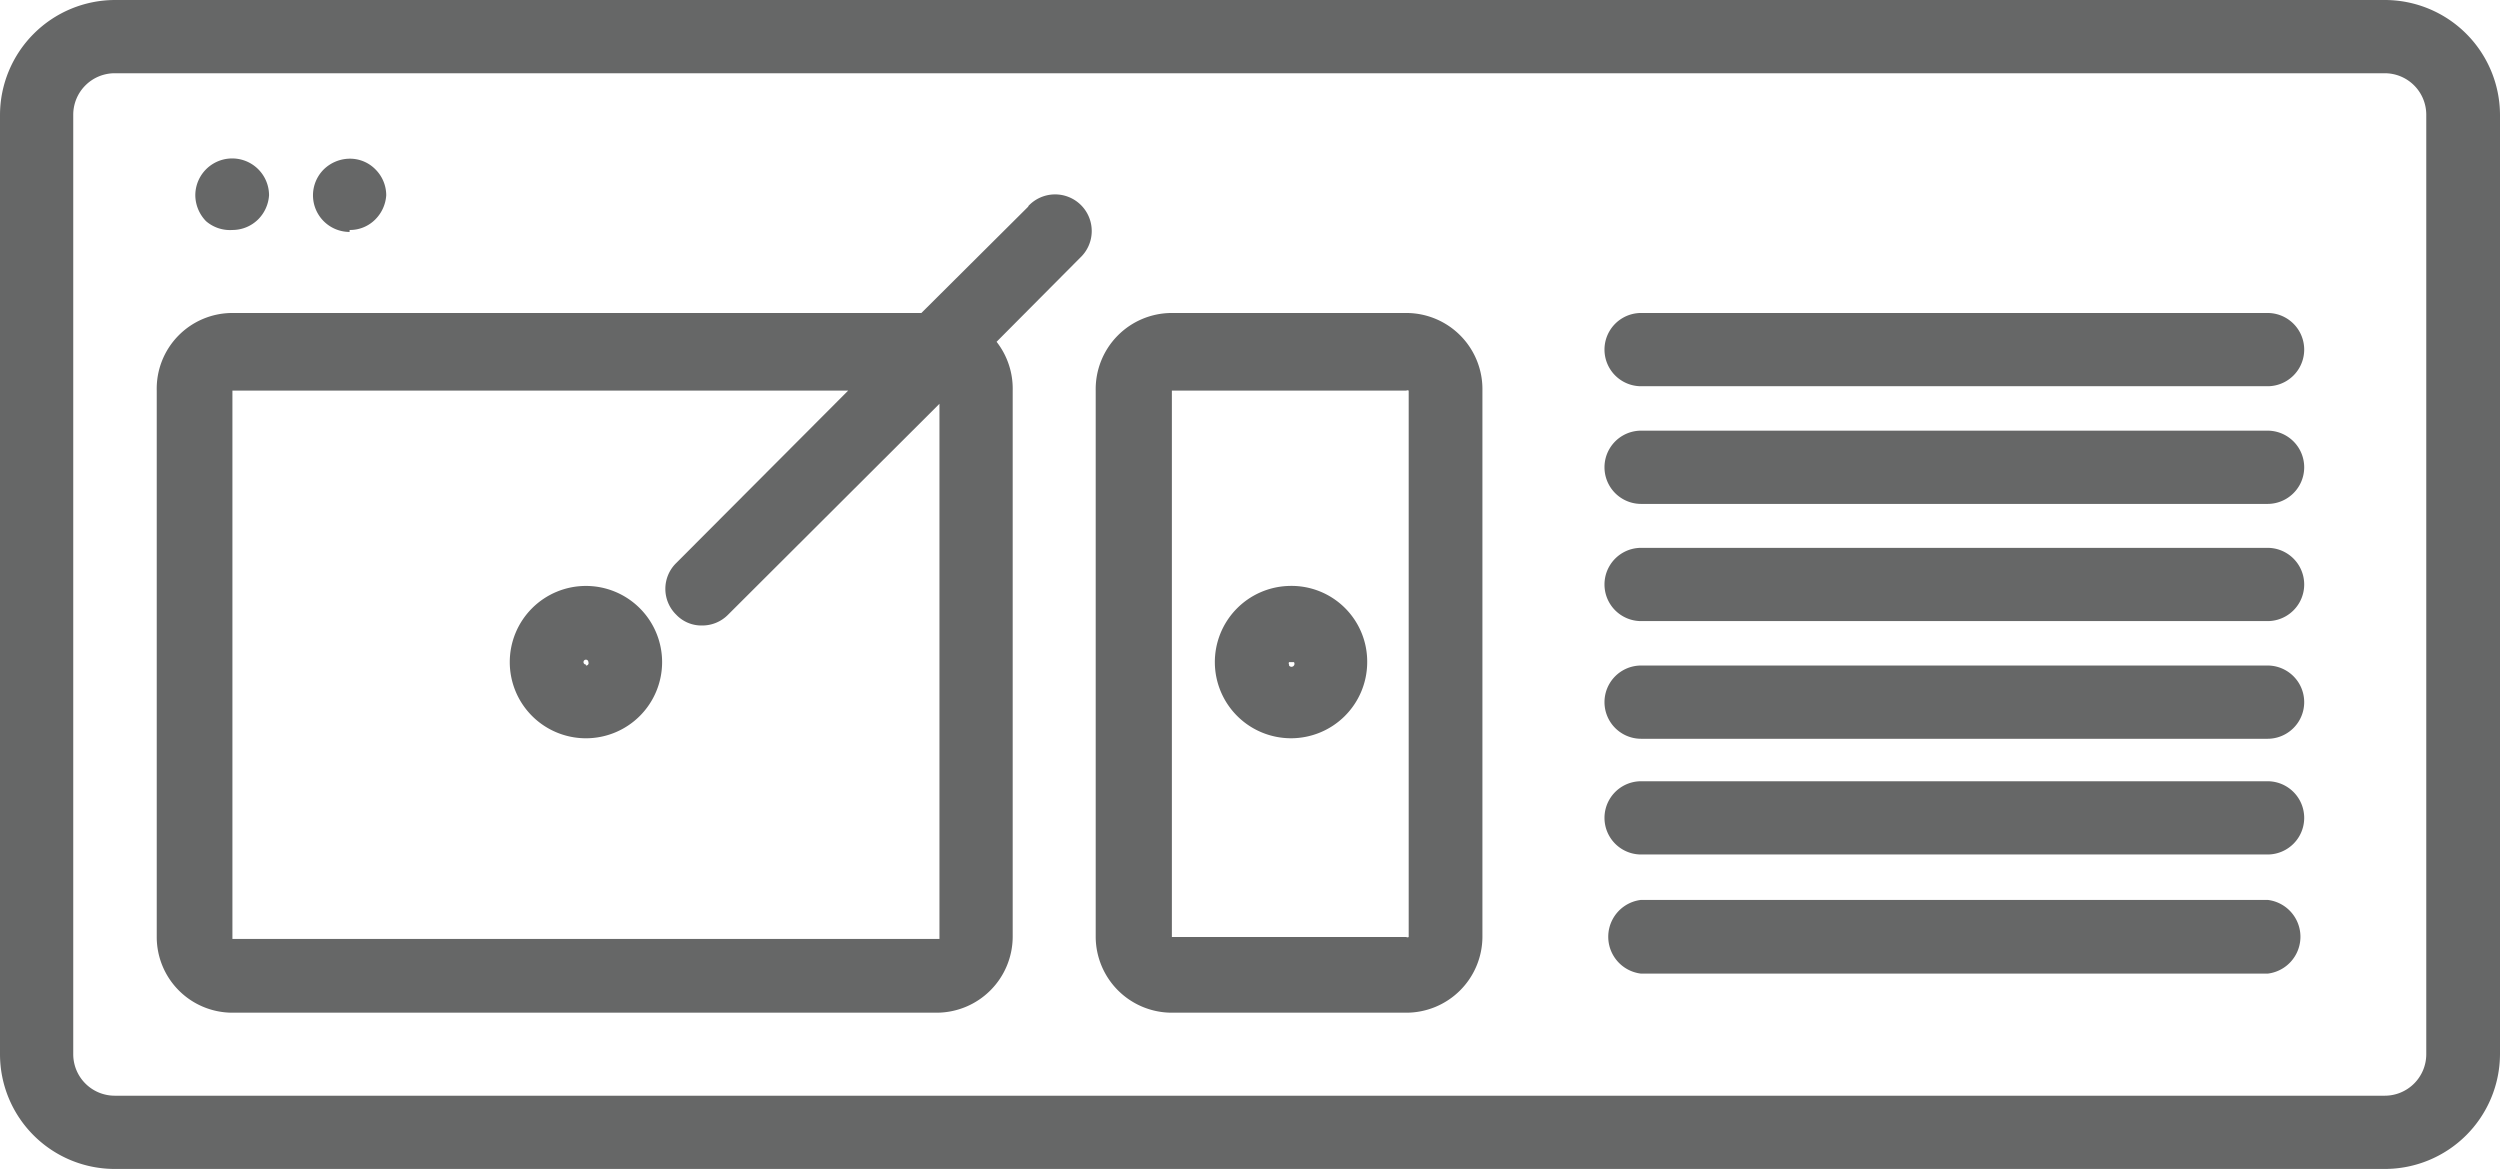
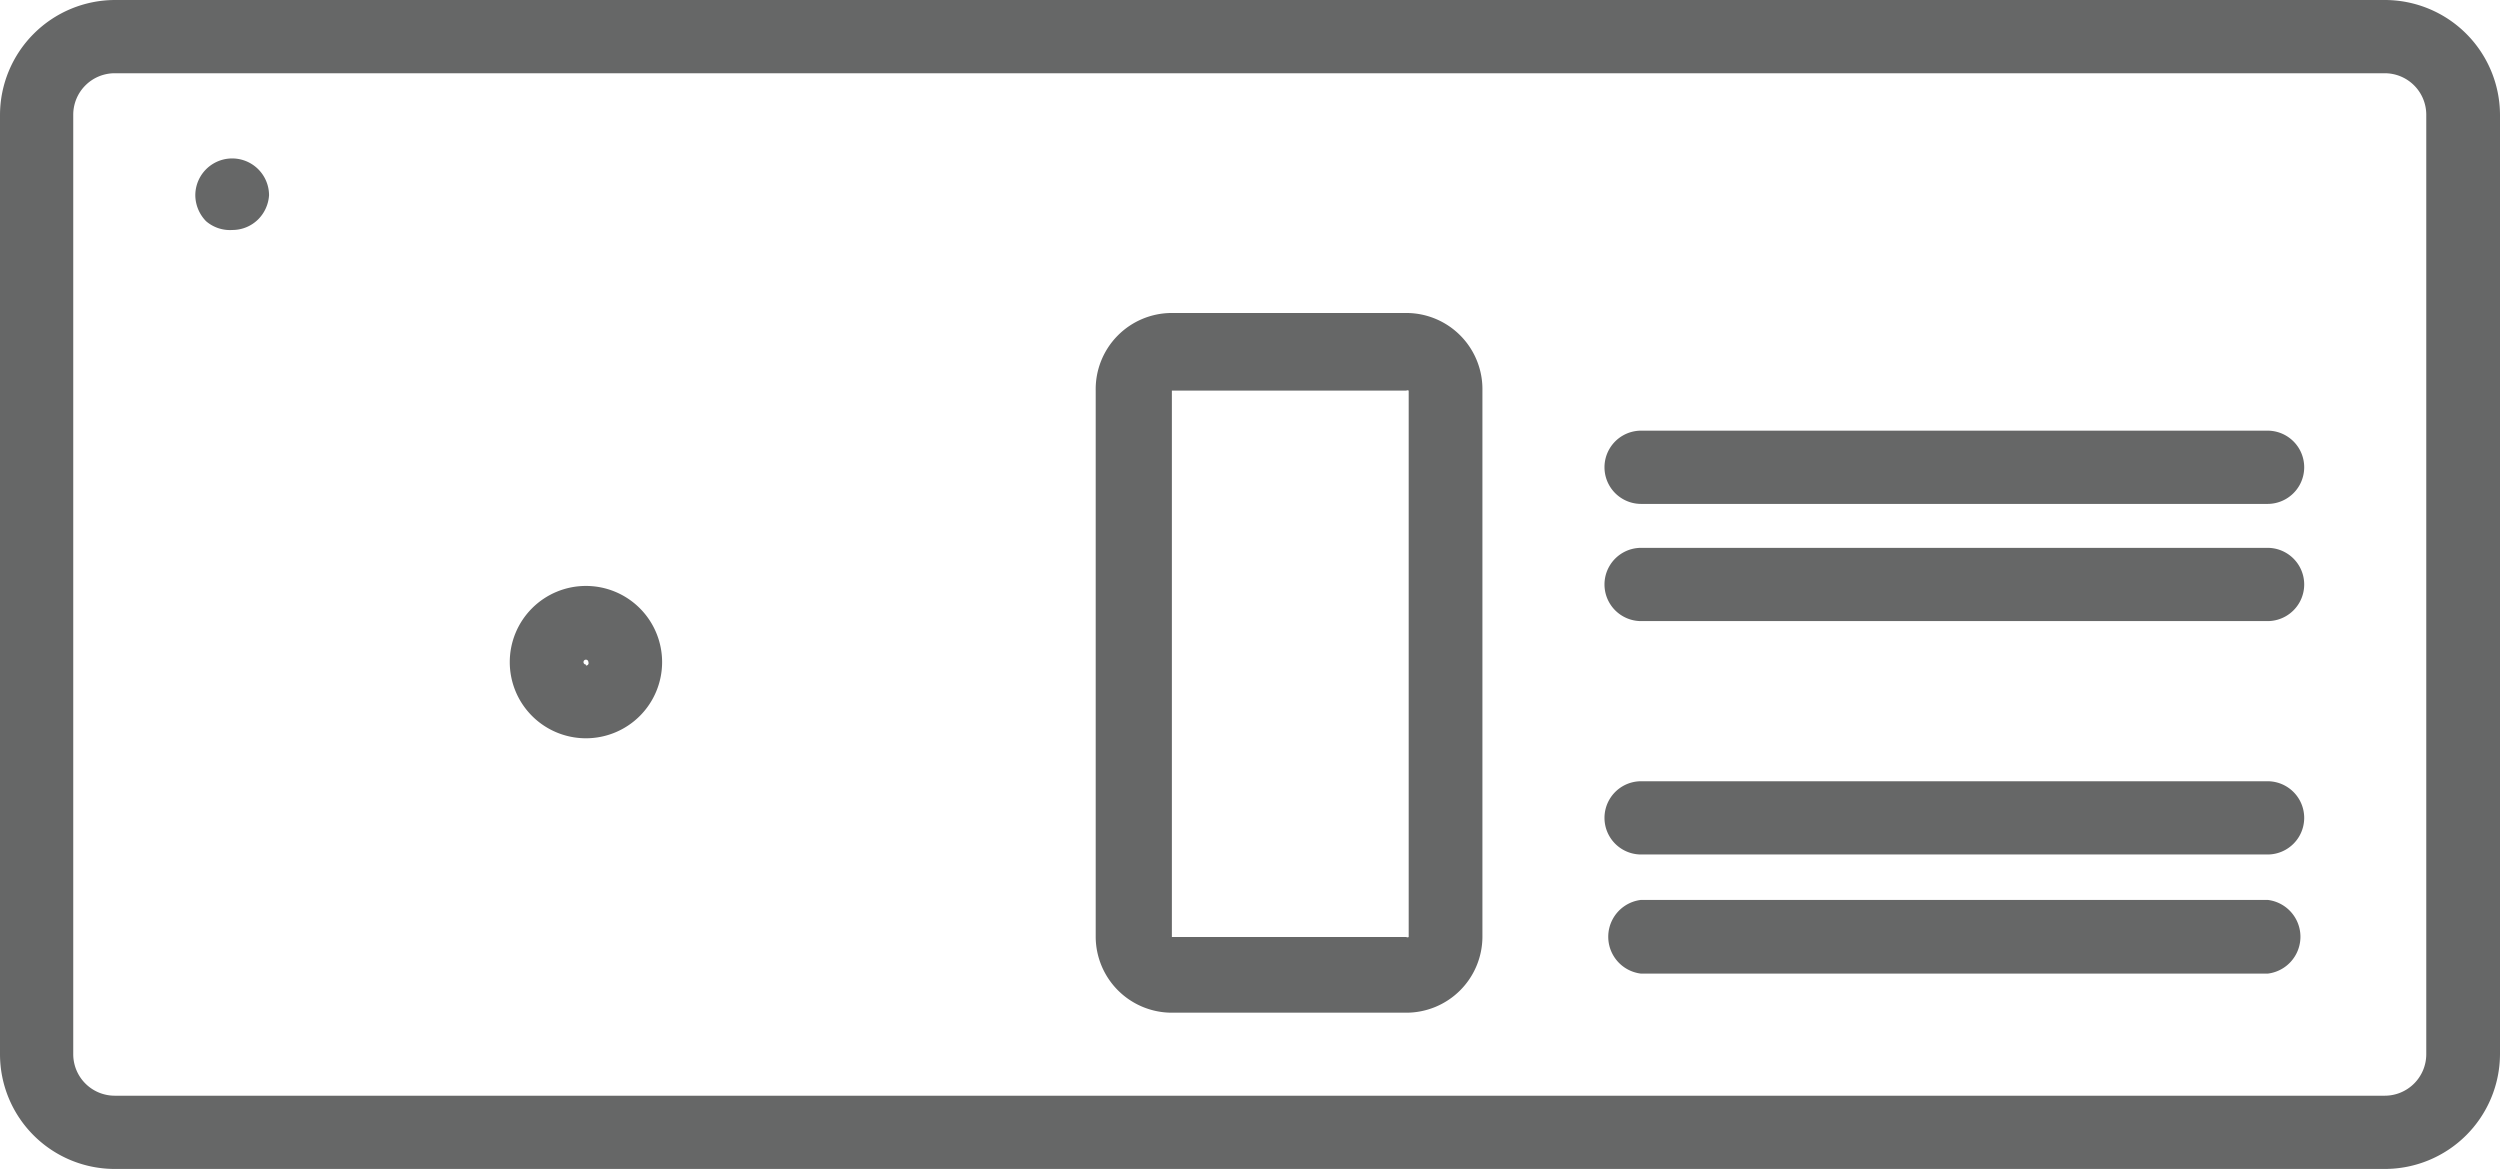
<svg xmlns="http://www.w3.org/2000/svg" viewBox="0 0 51.2 23.94">
  <defs>
    <style>.cls-1{fill:#666767;}</style>
  </defs>
  <title>アセット 4</title>
  <g id="レイヤー_2" data-name="レイヤー 2">
    <g id="レイヤー_1-2" data-name="レイヤー 1">
      <path class="cls-1" d="M48.84,0H2.35A2.36,2.36,0,0,0,0,2.35V21.59a2.35,2.35,0,0,0,2.35,2.35H48.84a2.36,2.36,0,0,0,2.36-2.35V2.35A2.36,2.36,0,0,0,48.84,0Zm.85,21.59a.85.85,0,0,1-.85.85H2.35a.85.85,0,0,1-.85-.85V2.35a.85.85,0,0,1,.85-.85H48.84a.85.85,0,0,1,.85.85Z" />
      <path class="cls-1" d="M28.8,6.41H24A1.56,1.56,0,0,0,22.44,8V19.19A1.56,1.56,0,0,0,24,20.74H28.8a1.56,1.56,0,0,0,1.56-1.55V8A1.56,1.56,0,0,0,28.8,6.41Zm.05,12.78a.05.05,0,0,1-.05,0H24a.06.06,0,0,1,0,0V8a.06.06,0,0,1,0,0H28.8a.05.05,0,0,1,.05,0Z" />
-       <path class="cls-1" d="M21.06,4.23,18.87,6.41H4.76A1.55,1.55,0,0,0,3.21,8V19.19a1.55,1.55,0,0,0,1.55,1.55H19.19a1.56,1.56,0,0,0,1.55-1.55V8a1.56,1.56,0,0,0-.33-1l1.71-1.72a.75.75,0,1,0-1.06-1.06Zm-1.82,15a.06.06,0,0,1,0,0H4.76a.05.05,0,0,1,0,0V8a.05.05,0,0,1,0,0H17.37l-3.52,3.53a.74.74,0,0,0,0,1.06.71.71,0,0,0,.53.22.74.74,0,0,0,.53-.22l4.33-4.32Z" />
      <path class="cls-1" d="M12,12a1.56,1.56,0,1,0,1.56,1.56A1.56,1.56,0,0,0,12,12Zm0,1.61a.05.05,0,0,1-.05-.05.05.05,0,0,1,.1,0A.05.05,0,0,1,12,13.63Z" />
-       <path class="cls-1" d="M26.4,12A1.56,1.56,0,1,0,28,13.58,1.55,1.55,0,0,0,26.4,12Zm0,1.61a.05.05,0,0,1,0-.05,0,0,0,1,1,.1,0A.05.05,0,0,1,26.4,13.63Z" />
-       <path class="cls-1" d="M46.44,6.41H33.61a.75.75,0,0,0,0,1.5H46.44a.75.75,0,0,0,0-1.5Z" />
      <path class="cls-1" d="M46.44,8.82H33.61a.75.75,0,0,0,0,1.5H46.44a.75.75,0,0,0,0-1.5Z" />
      <path class="cls-1" d="M46.44,11.22H33.61a.75.75,0,0,0,0,1.5H46.44a.75.75,0,0,0,0-1.5Z" />
-       <path class="cls-1" d="M46.44,13.63H33.61a.75.75,0,0,0,0,1.5H46.44a.75.75,0,0,0,0-1.5Z" />
      <path class="cls-1" d="M46.44,16H33.61a.75.75,0,0,0,0,1.5H46.44a.75.75,0,0,0,0-1.5Z" />
      <path class="cls-1" d="M46.44,18.43H33.61a.76.76,0,0,0,0,1.51H46.44a.76.76,0,0,0,0-1.51Z" />
      <path class="cls-1" d="M4.76,4.71a.75.75,0,0,0,.53-.22A.77.77,0,0,0,5.51,4,.75.75,0,0,0,4,4a.77.77,0,0,0,.22.53A.75.75,0,0,0,4.76,4.71Z" />
-       <path class="cls-1" d="M7.16,4.71a.73.73,0,0,0,.53-.22A.77.77,0,0,0,7.91,4a.75.75,0,0,0-.22-.53.73.73,0,0,0-.53-.22.77.77,0,0,0-.53.22A.75.75,0,0,0,6.41,4a.75.75,0,0,0,.75.75Z" />
    </g>
  </g>
</svg>